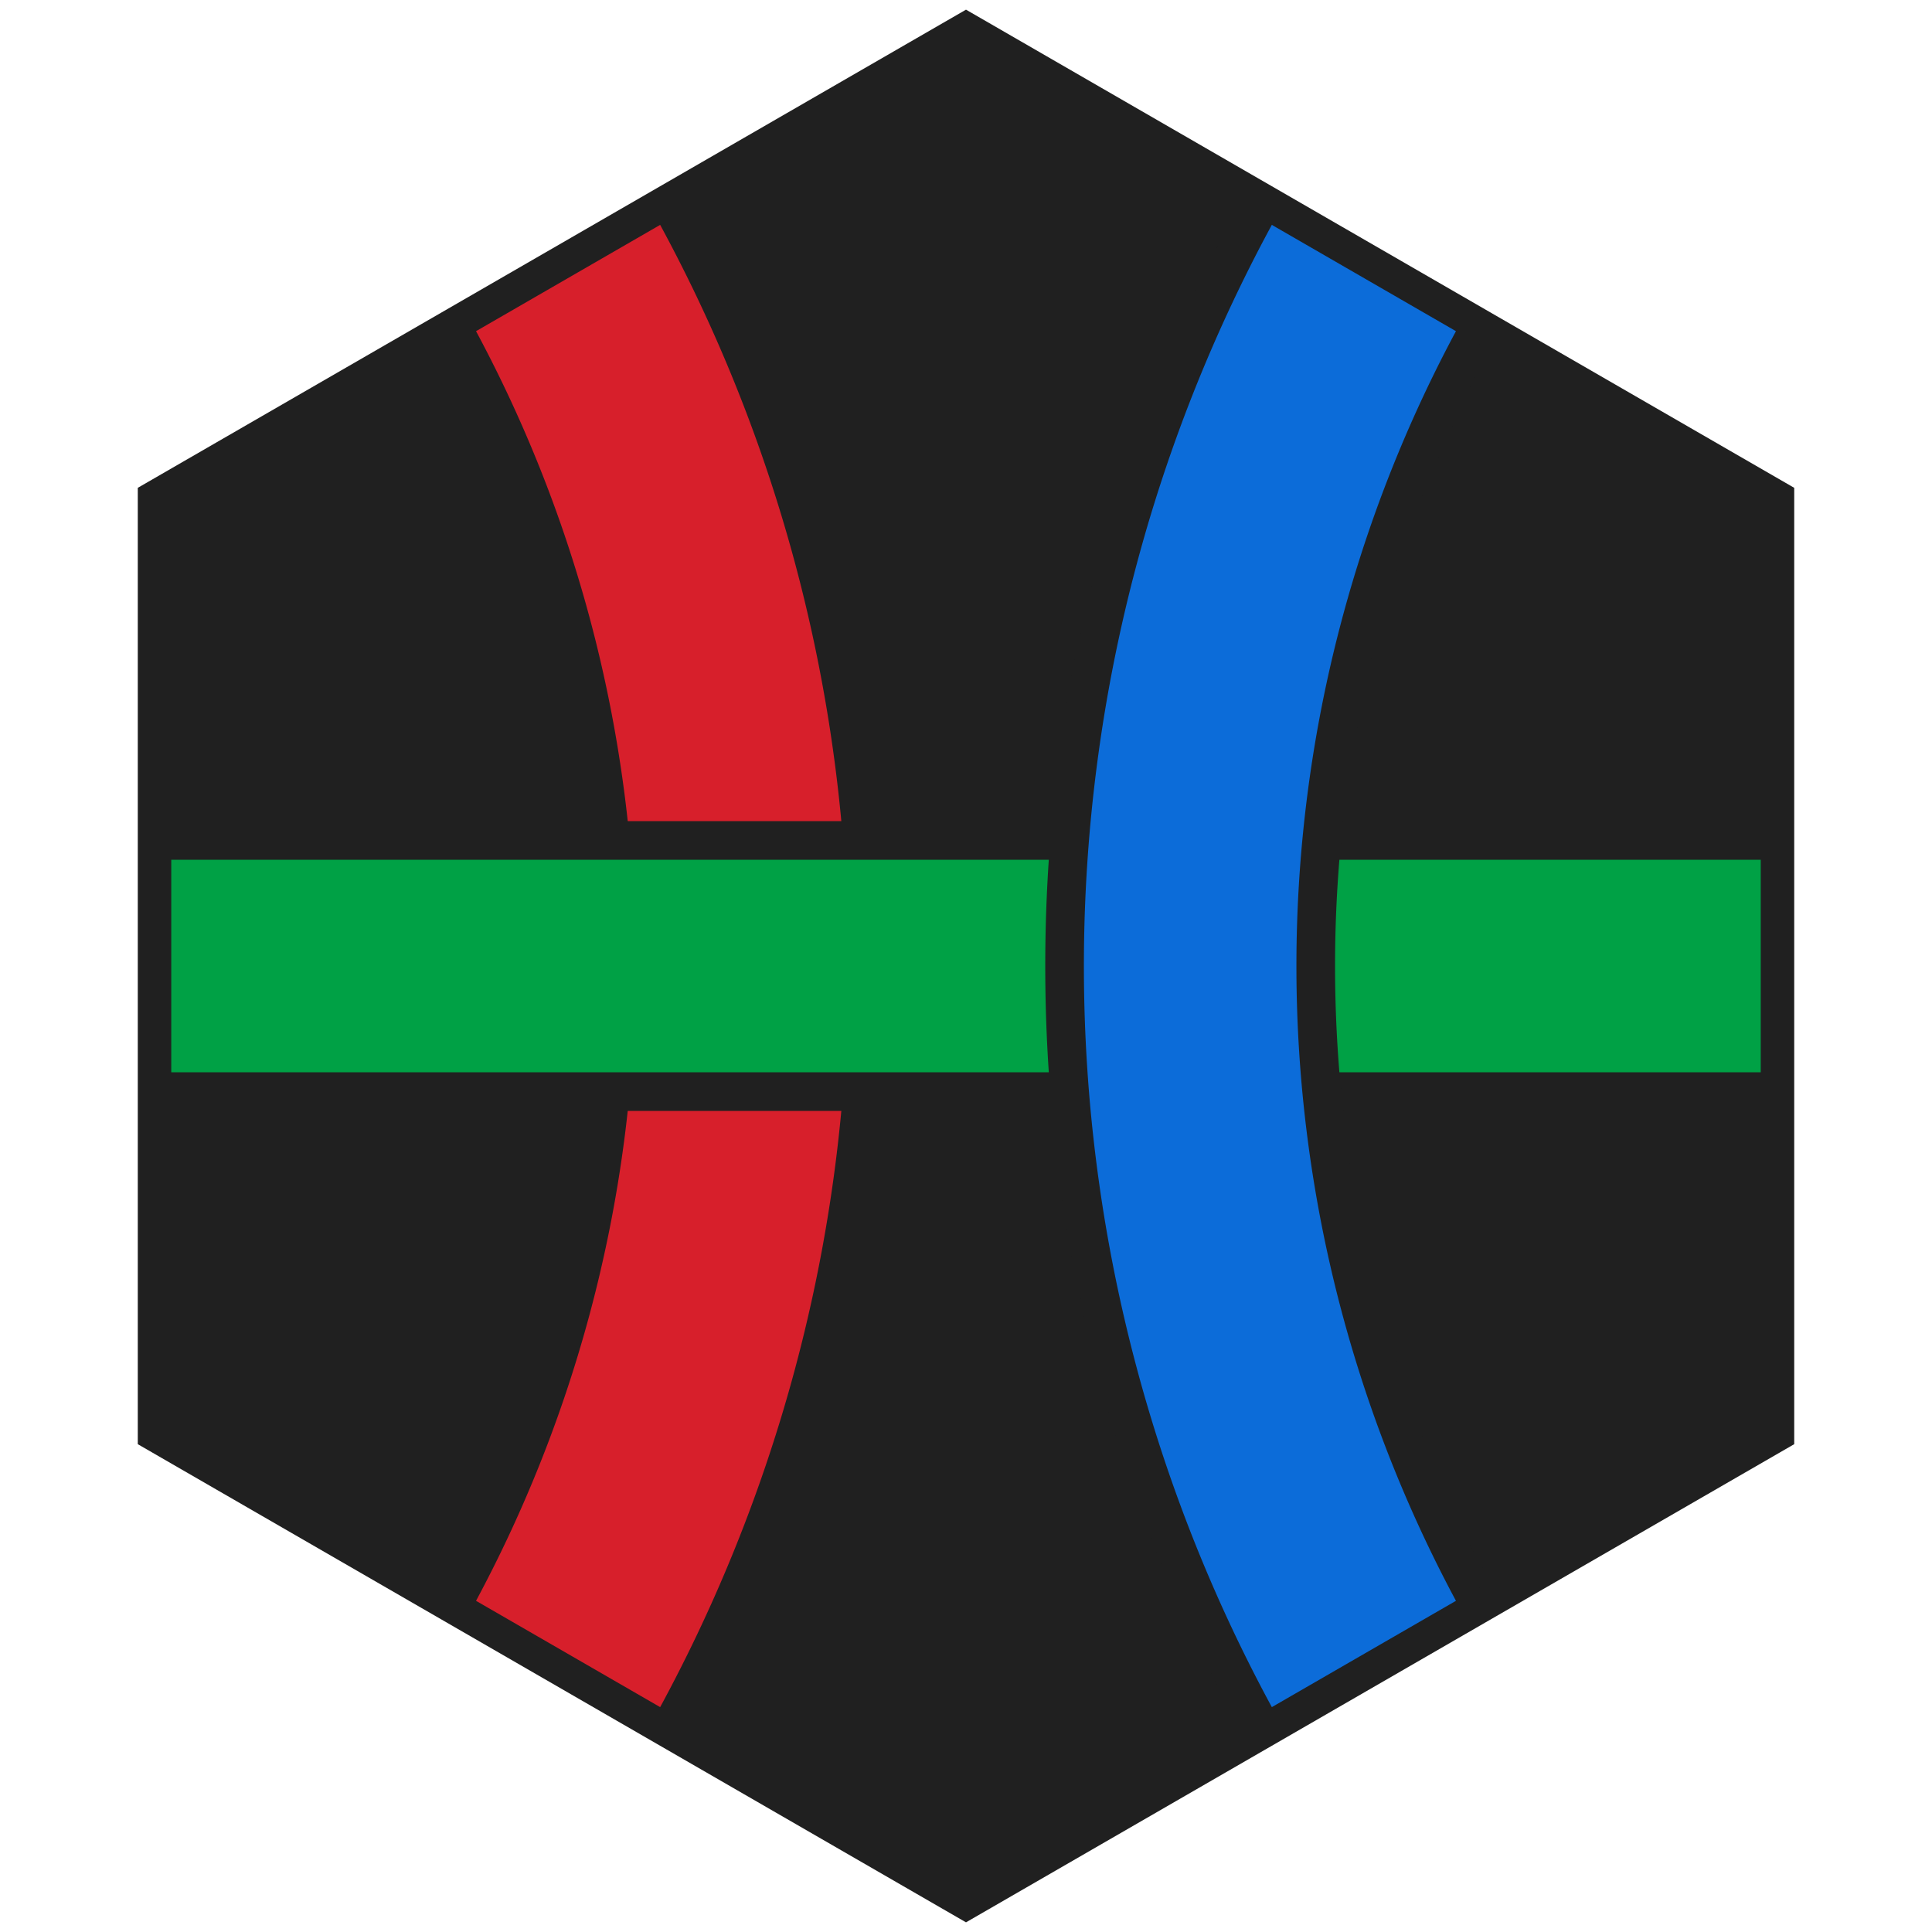
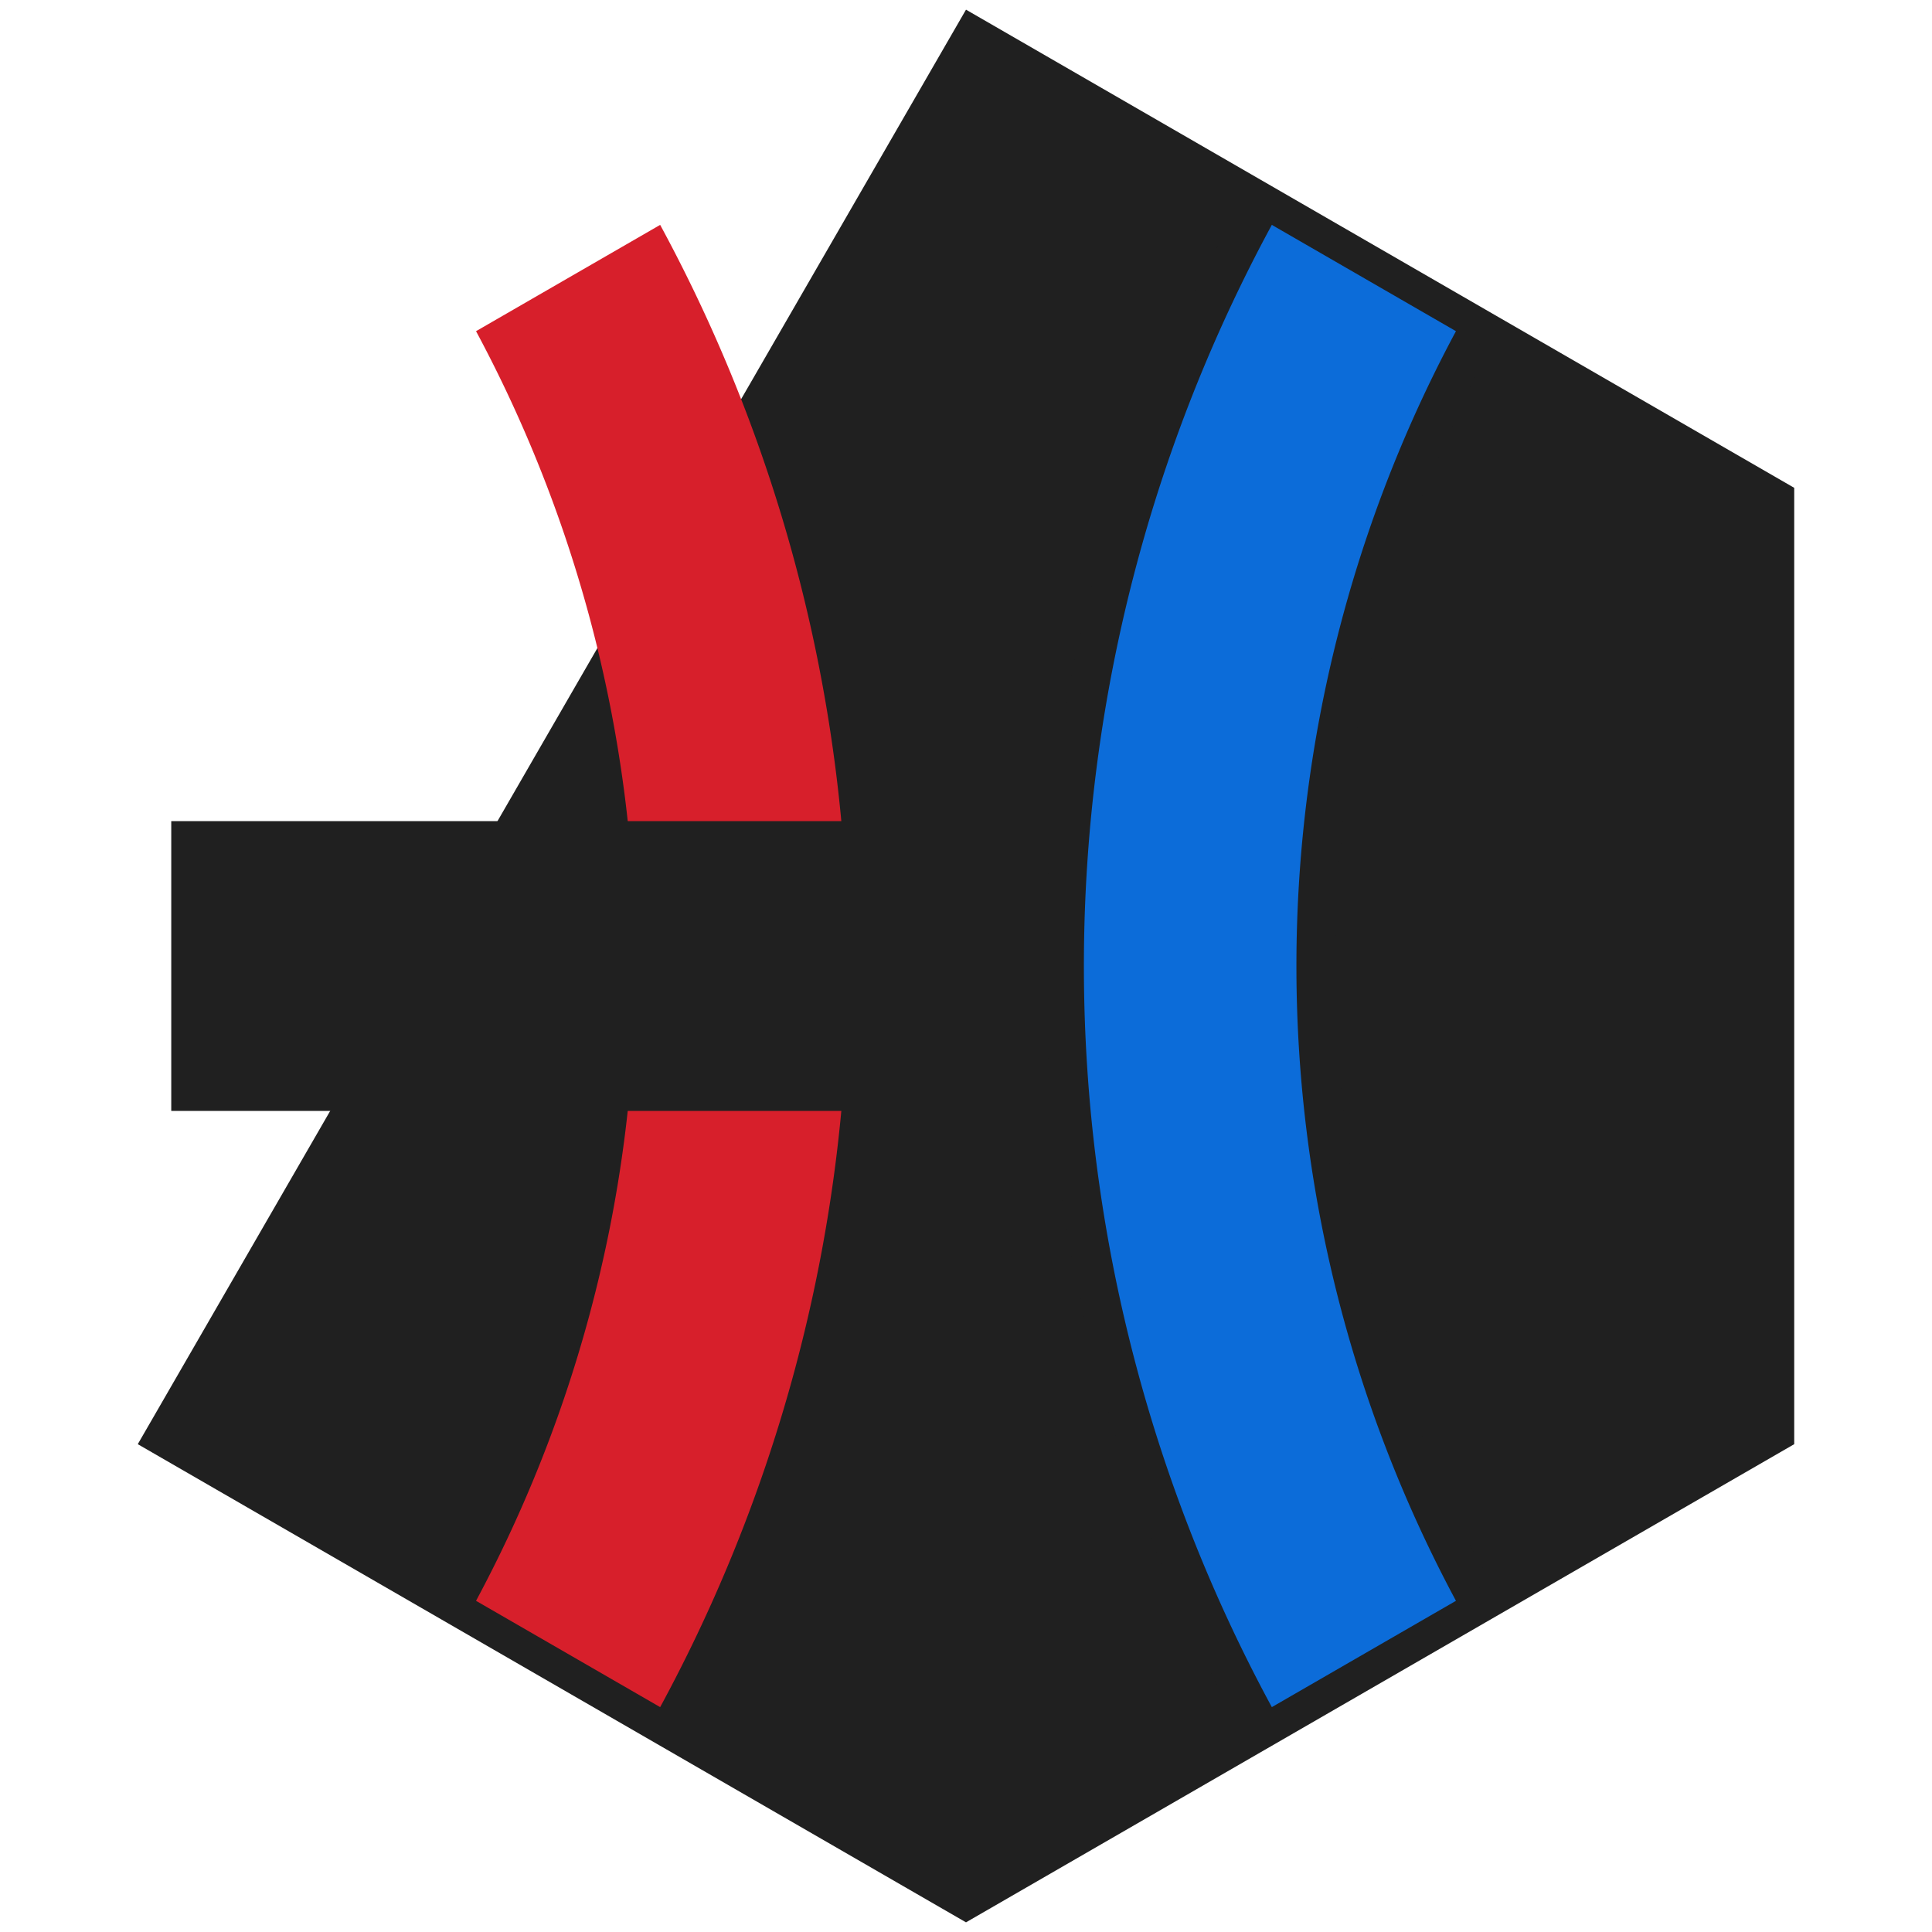
<svg xmlns="http://www.w3.org/2000/svg" width="200" height="200" viewBox="-100 -100 200 200">
  <clipPath id="H">
    <path d="M-82.272-47.5V47.5L0 95 82.272 47.5V-47.5L0-95Z" />
  </clipPath>
-   <path d="M0-99 85.737-49.5V49.5L0 99-85.737 49.5V-49.5Z" fill="#202020" />
+   <path d="M0-99 85.737-49.5V49.5L0 99-85.737 49.5Z" fill="#202020" />
  <g clip-path="url(#H)" fill="none">
    <path stroke="#d71f2b" stroke-width="22" d="M-43.301-75A150 150 0 0 1-43.301 75" />
    <path stroke="#202020" stroke-width="30" d="M-86.603 0H86.603" />
-     <path stroke="#00a145" stroke-width="22" d="M-86.603 0H86.603" />
    <path stroke="#202020" stroke-width="30" d="M43.301-75A150 150 0 0 0 43.301 75" />
    <path stroke="#0c6cd9" stroke-width="22" d="M43.301-75A150 150 0 0 0 43.301 75" />
  </g>
</svg>